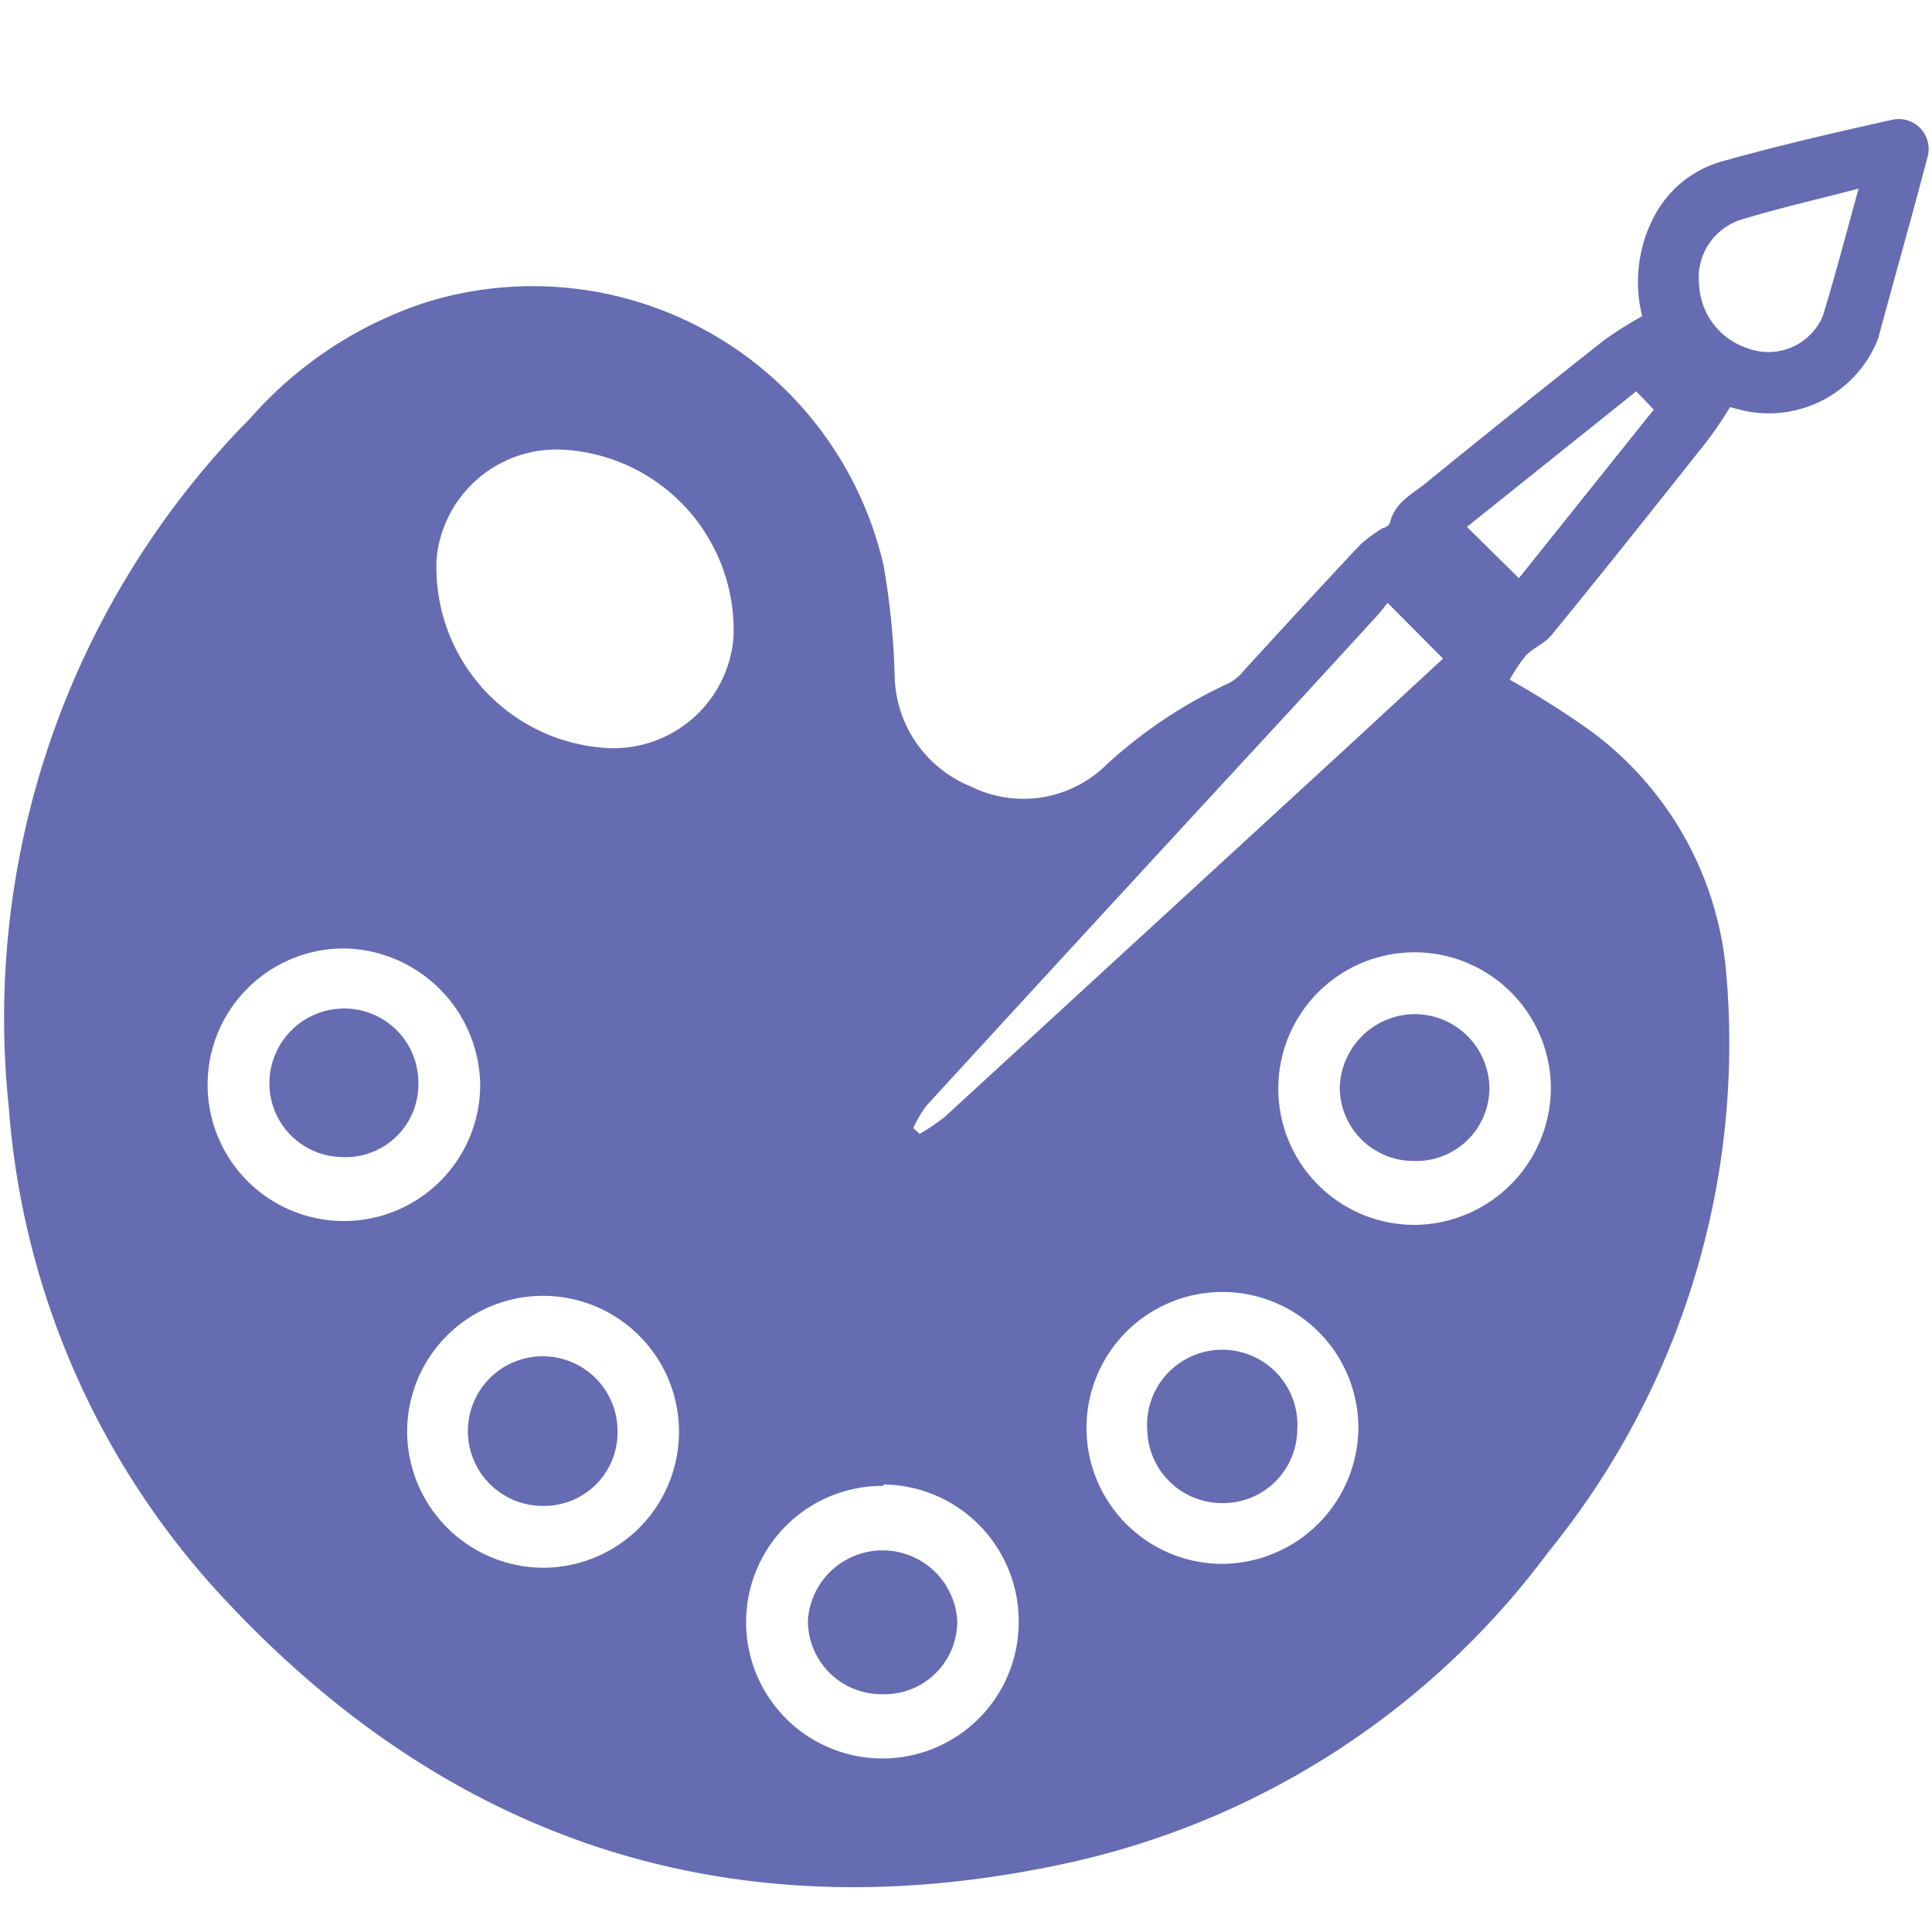
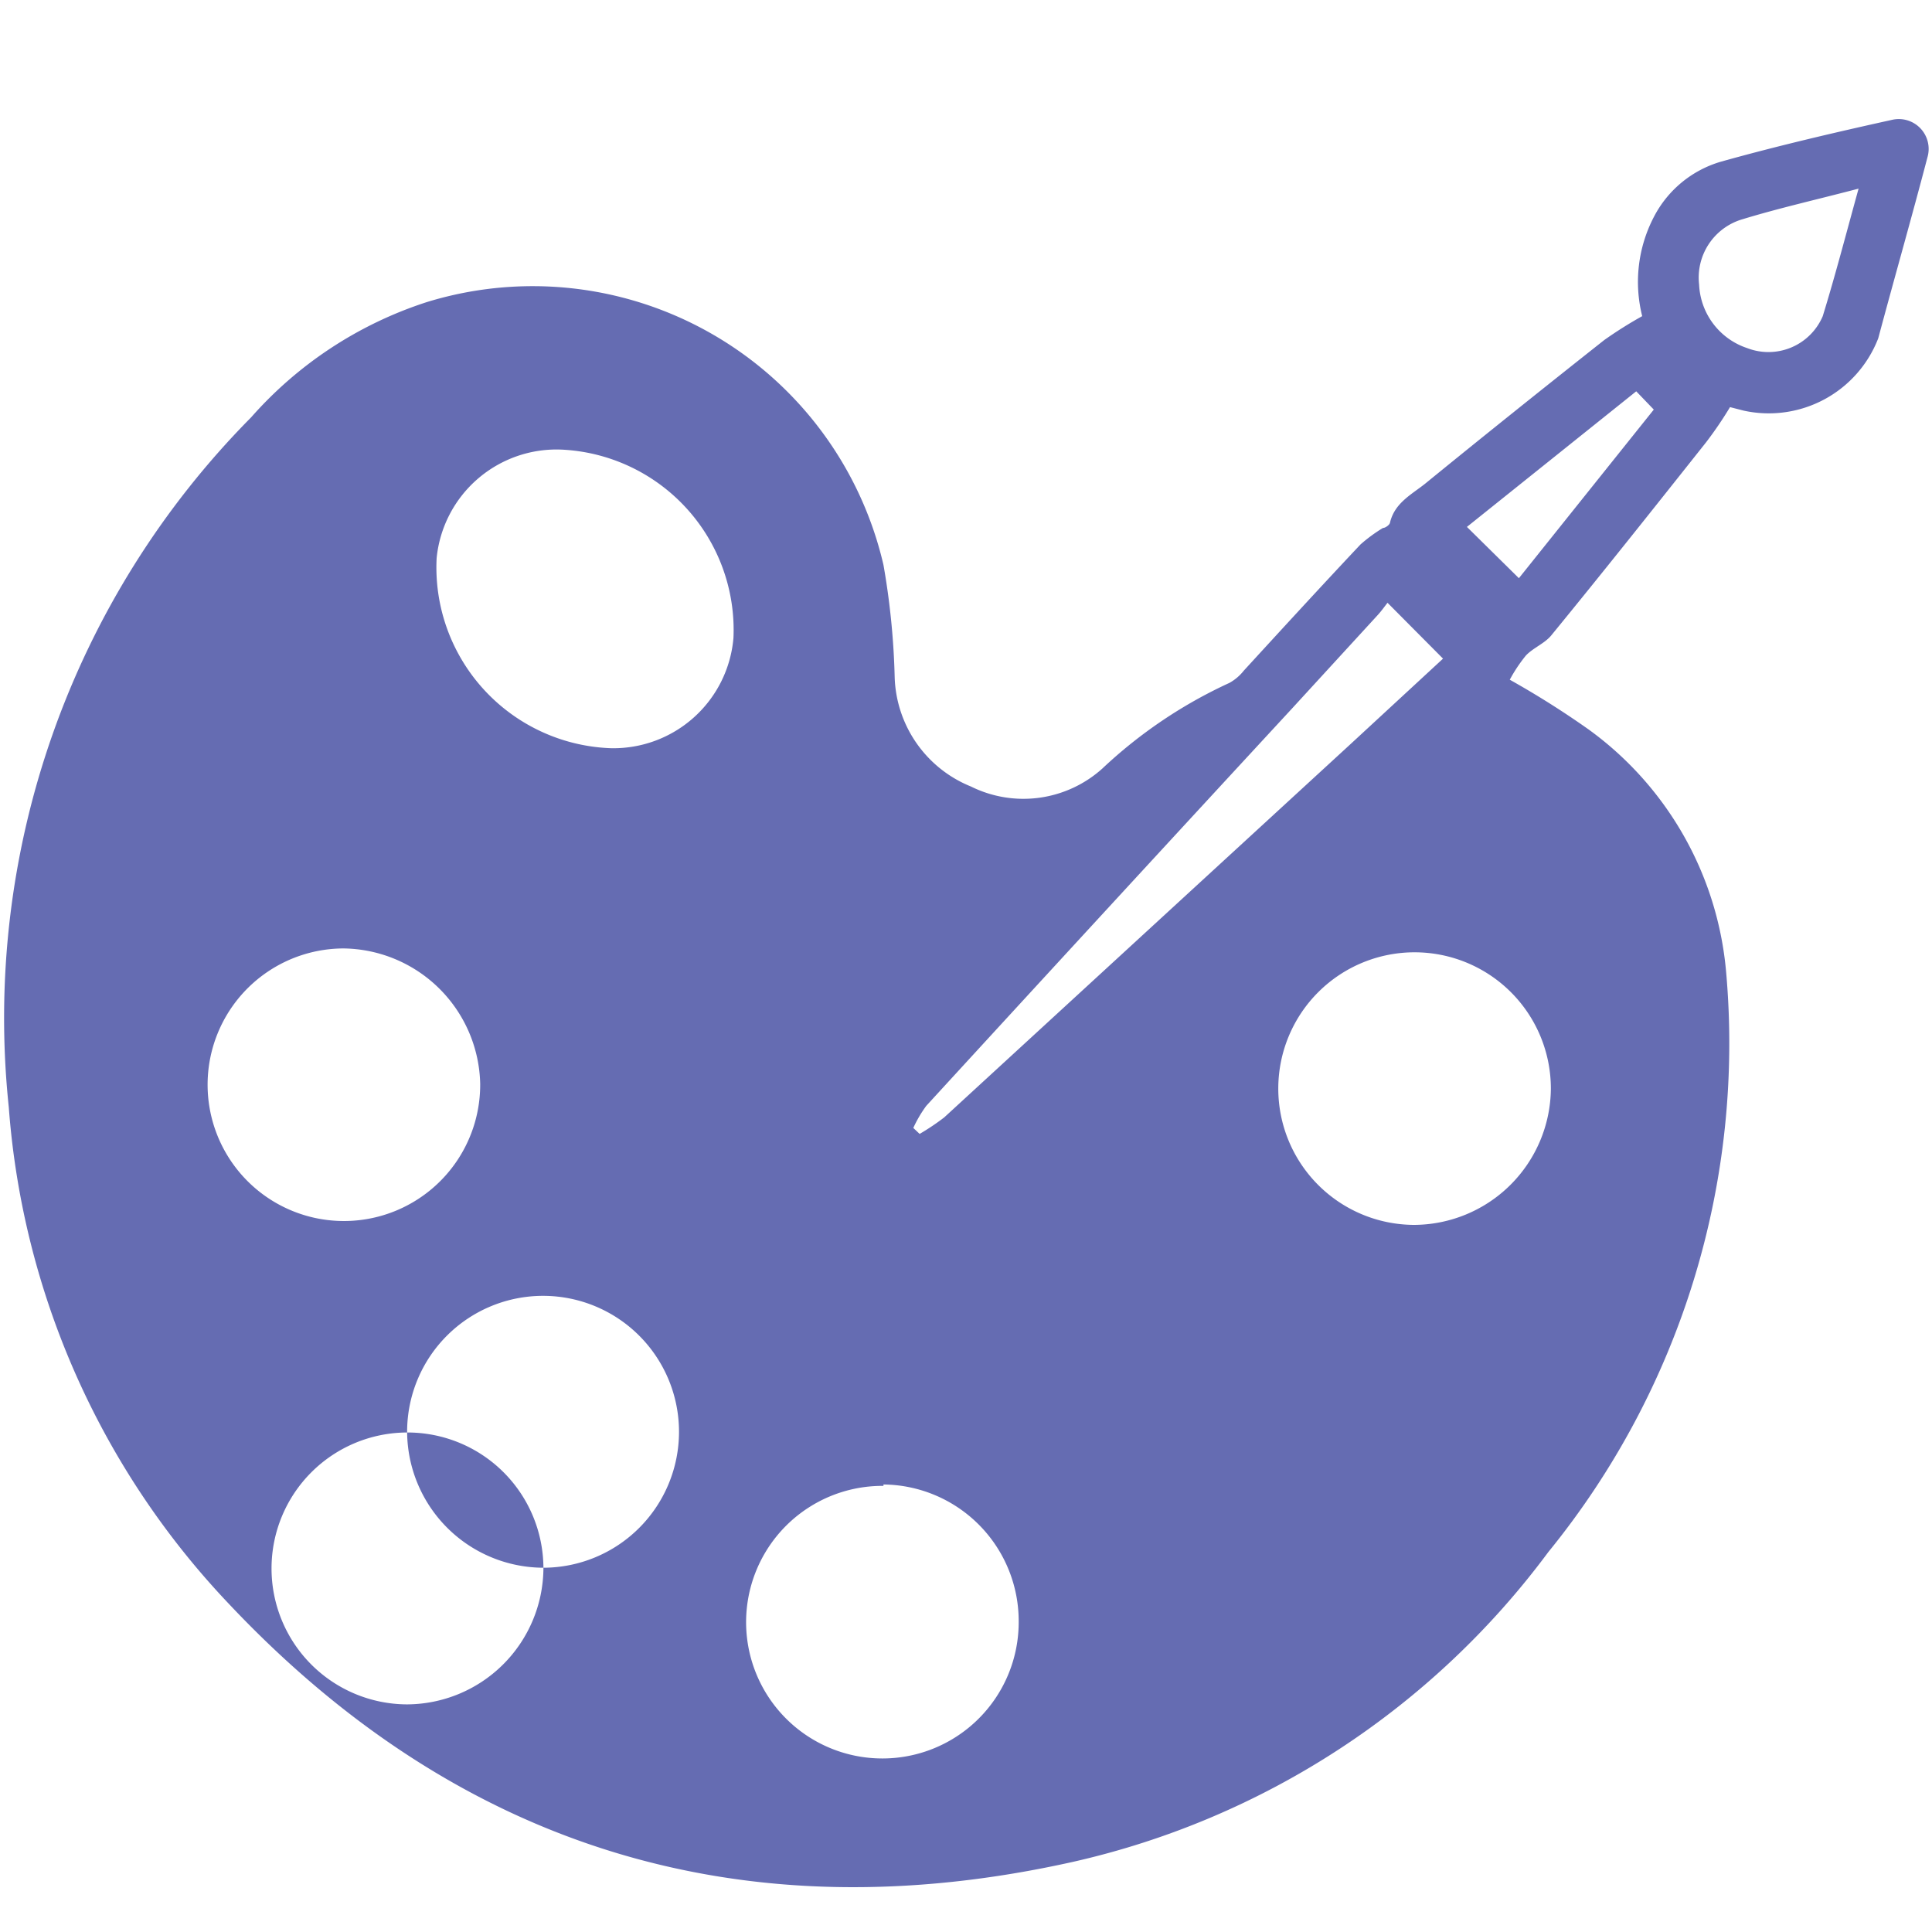
<svg xmlns="http://www.w3.org/2000/svg" id="Слой_1" data-name="Слой 1" viewBox="0 0 55 55">
  <defs>
    <style>.cls-1{fill:#656cb2}</style>
  </defs>
-   <path d="M49.25 11.59a11 11 0 0 1-.68 1c-1.46 1.84-2.92 3.68-4.41 5.5-.19.23-.51.35-.72.57a4.36 4.36 0 0 0-.46.69 25.27 25.27 0 0 1 2.25 1.42 9.55 9.55 0 0 1 3.91 6.91 22.93 22.93 0 0 1-5.06 16.5A23.22 23.22 0 0 1 30.56 53c-9.39 2.1-17.5-.37-24.09-7.39A23 23 0 0 1 .25 31.52a24.3 24.3 0 0 1 6.9-19.64 11.3 11.3 0 0 1 5-3.28 10.25 10.25 0 0 1 13 7.48 21.42 21.42 0 0 1 .32 3.21 3.47 3.47 0 0 0 2.17 3.1 3.36 3.36 0 0 0 3.74-.51A13.46 13.46 0 0 1 35 19.44a1.37 1.37 0 0 0 .41-.35c1.1-1.2 2.2-2.4 3.32-3.59a4.4 4.4 0 0 1 .64-.47c.07 0 .19-.09.2-.15.13-.56.61-.8 1-1.11C42.25 12.4 44 11 45.67 9.68A11.86 11.86 0 0 1 46.75 9a4 4 0 0 1 .33-2.82A3.14 3.14 0 0 1 49 4.6c1.61-.45 3.24-.83 4.87-1.19a.85.85 0 0 1 1 1.07c-.45 1.72-.94 3.43-1.4 5.15a3.34 3.34 0 0 1-3.83 2.06zM17.4 21.3a3.43 3.43 0 0 0 3.48-3.14A5.14 5.14 0 0 0 16 12.8a3.43 3.43 0 0 0-3.57 3.09 5.15 5.15 0 0 0 4.97 5.41zm-1.93 23.33a3.87 3.87 0 1 0-3.88-3.9 3.89 3.89 0 0 0 3.88 3.9zm23.2-4a3.87 3.87 0 1 0-3.89 3.89 3.9 3.9 0 0 0 3.89-3.85zM9.78 27a3.88 3.88 0 1 0 3.89 3.85A3.94 3.94 0 0 0 9.78 27zm34.37 4a3.88 3.88 0 1 0-3.9 3.87 3.91 3.91 0 0 0 3.9-3.87zm-19 11.3A3.88 3.88 0 1 0 29 46.17a3.89 3.89 0 0 0-3.85-3.91zM26 32.11l.18.17a6.58 6.58 0 0 0 .7-.47l11.57-10.63 2.63-2.43-1.58-1.59c-.08.1-.17.23-.28.35l-2.43 2.65q-5.22 5.65-10.42 11.32a3.55 3.55 0 0 0-.37.63zM52.91 5.37c-1.18.31-2.25.55-3.3.87a1.73 1.73 0 0 0-1.24 1.86 2 2 0 0 0 1.37 1.81A1.68 1.68 0 0 0 51.89 9c.36-1.17.66-2.33 1.02-3.63zM41.76 15l1.48 1.46 3.84-4.8-.5-.52z" class="cls-1" />
-   <path d="M17.58 40.76a2.09 2.09 0 0 1-2.1 2.11 2.13 2.13 0 1 1 2.1-2.11zM34.81 42.79a2.13 2.13 0 0 1-2.15-2.08 2.14 2.14 0 1 1 4.27 0 2.11 2.11 0 0 1-2.12 2.08zM11.91 30.85a2.07 2.07 0 0 1-2.15 2.09 2.1 2.1 0 0 1-2.09-2.13 2.13 2.13 0 0 1 2.12-2.1 2.11 2.11 0 0 1 2.12 2.14zM40.27 33.05A2.1 2.1 0 0 1 38.14 31a2.15 2.15 0 0 1 2.15-2.13A2.13 2.13 0 0 1 42.4 31a2.08 2.08 0 0 1-2.13 2.05zM25.11 48.23A2.09 2.09 0 0 1 23 46.12a2.13 2.13 0 0 1 4.25 0 2.07 2.07 0 0 1-2.14 2.11z" class="cls-1" />
+   <path d="M49.25 11.59a11 11 0 0 1-.68 1c-1.46 1.84-2.92 3.68-4.41 5.5-.19.23-.51.35-.72.57a4.36 4.36 0 0 0-.46.69 25.27 25.27 0 0 1 2.25 1.42 9.55 9.55 0 0 1 3.91 6.91 22.93 22.93 0 0 1-5.06 16.5A23.22 23.22 0 0 1 30.56 53c-9.39 2.1-17.5-.37-24.09-7.39A23 23 0 0 1 .25 31.52a24.3 24.3 0 0 1 6.9-19.64 11.3 11.3 0 0 1 5-3.28 10.25 10.25 0 0 1 13 7.48 21.42 21.42 0 0 1 .32 3.21 3.47 3.47 0 0 0 2.17 3.1 3.36 3.36 0 0 0 3.74-.51A13.46 13.46 0 0 1 35 19.44a1.37 1.37 0 0 0 .41-.35c1.1-1.2 2.2-2.4 3.32-3.59a4.4 4.4 0 0 1 .64-.47c.07 0 .19-.09.2-.15.13-.56.61-.8 1-1.11C42.25 12.4 44 11 45.67 9.68A11.86 11.86 0 0 1 46.75 9a4 4 0 0 1 .33-2.82A3.14 3.14 0 0 1 49 4.6c1.61-.45 3.24-.83 4.87-1.19a.85.85 0 0 1 1 1.07c-.45 1.72-.94 3.43-1.4 5.15a3.34 3.34 0 0 1-3.83 2.06zM17.4 21.3a3.43 3.43 0 0 0 3.48-3.14A5.14 5.14 0 0 0 16 12.8a3.43 3.43 0 0 0-3.57 3.09 5.15 5.15 0 0 0 4.97 5.41zm-1.93 23.33a3.87 3.87 0 1 0-3.88-3.9 3.89 3.89 0 0 0 3.88 3.9za3.87 3.87 0 1 0-3.89 3.89 3.9 3.9 0 0 0 3.89-3.85zM9.78 27a3.88 3.88 0 1 0 3.89 3.85A3.94 3.94 0 0 0 9.78 27zm34.37 4a3.88 3.88 0 1 0-3.9 3.87 3.91 3.91 0 0 0 3.9-3.87zm-19 11.3A3.88 3.88 0 1 0 29 46.17a3.89 3.89 0 0 0-3.85-3.91zM26 32.11l.18.17a6.58 6.58 0 0 0 .7-.47l11.57-10.63 2.63-2.43-1.58-1.59c-.08.1-.17.23-.28.35l-2.43 2.65q-5.22 5.65-10.42 11.32a3.55 3.55 0 0 0-.37.63zM52.91 5.37c-1.18.31-2.25.55-3.3.87a1.73 1.73 0 0 0-1.24 1.86 2 2 0 0 0 1.37 1.81A1.68 1.68 0 0 0 51.89 9c.36-1.17.66-2.33 1.02-3.63zM41.76 15l1.48 1.46 3.84-4.8-.5-.52z" class="cls-1" />
</svg>